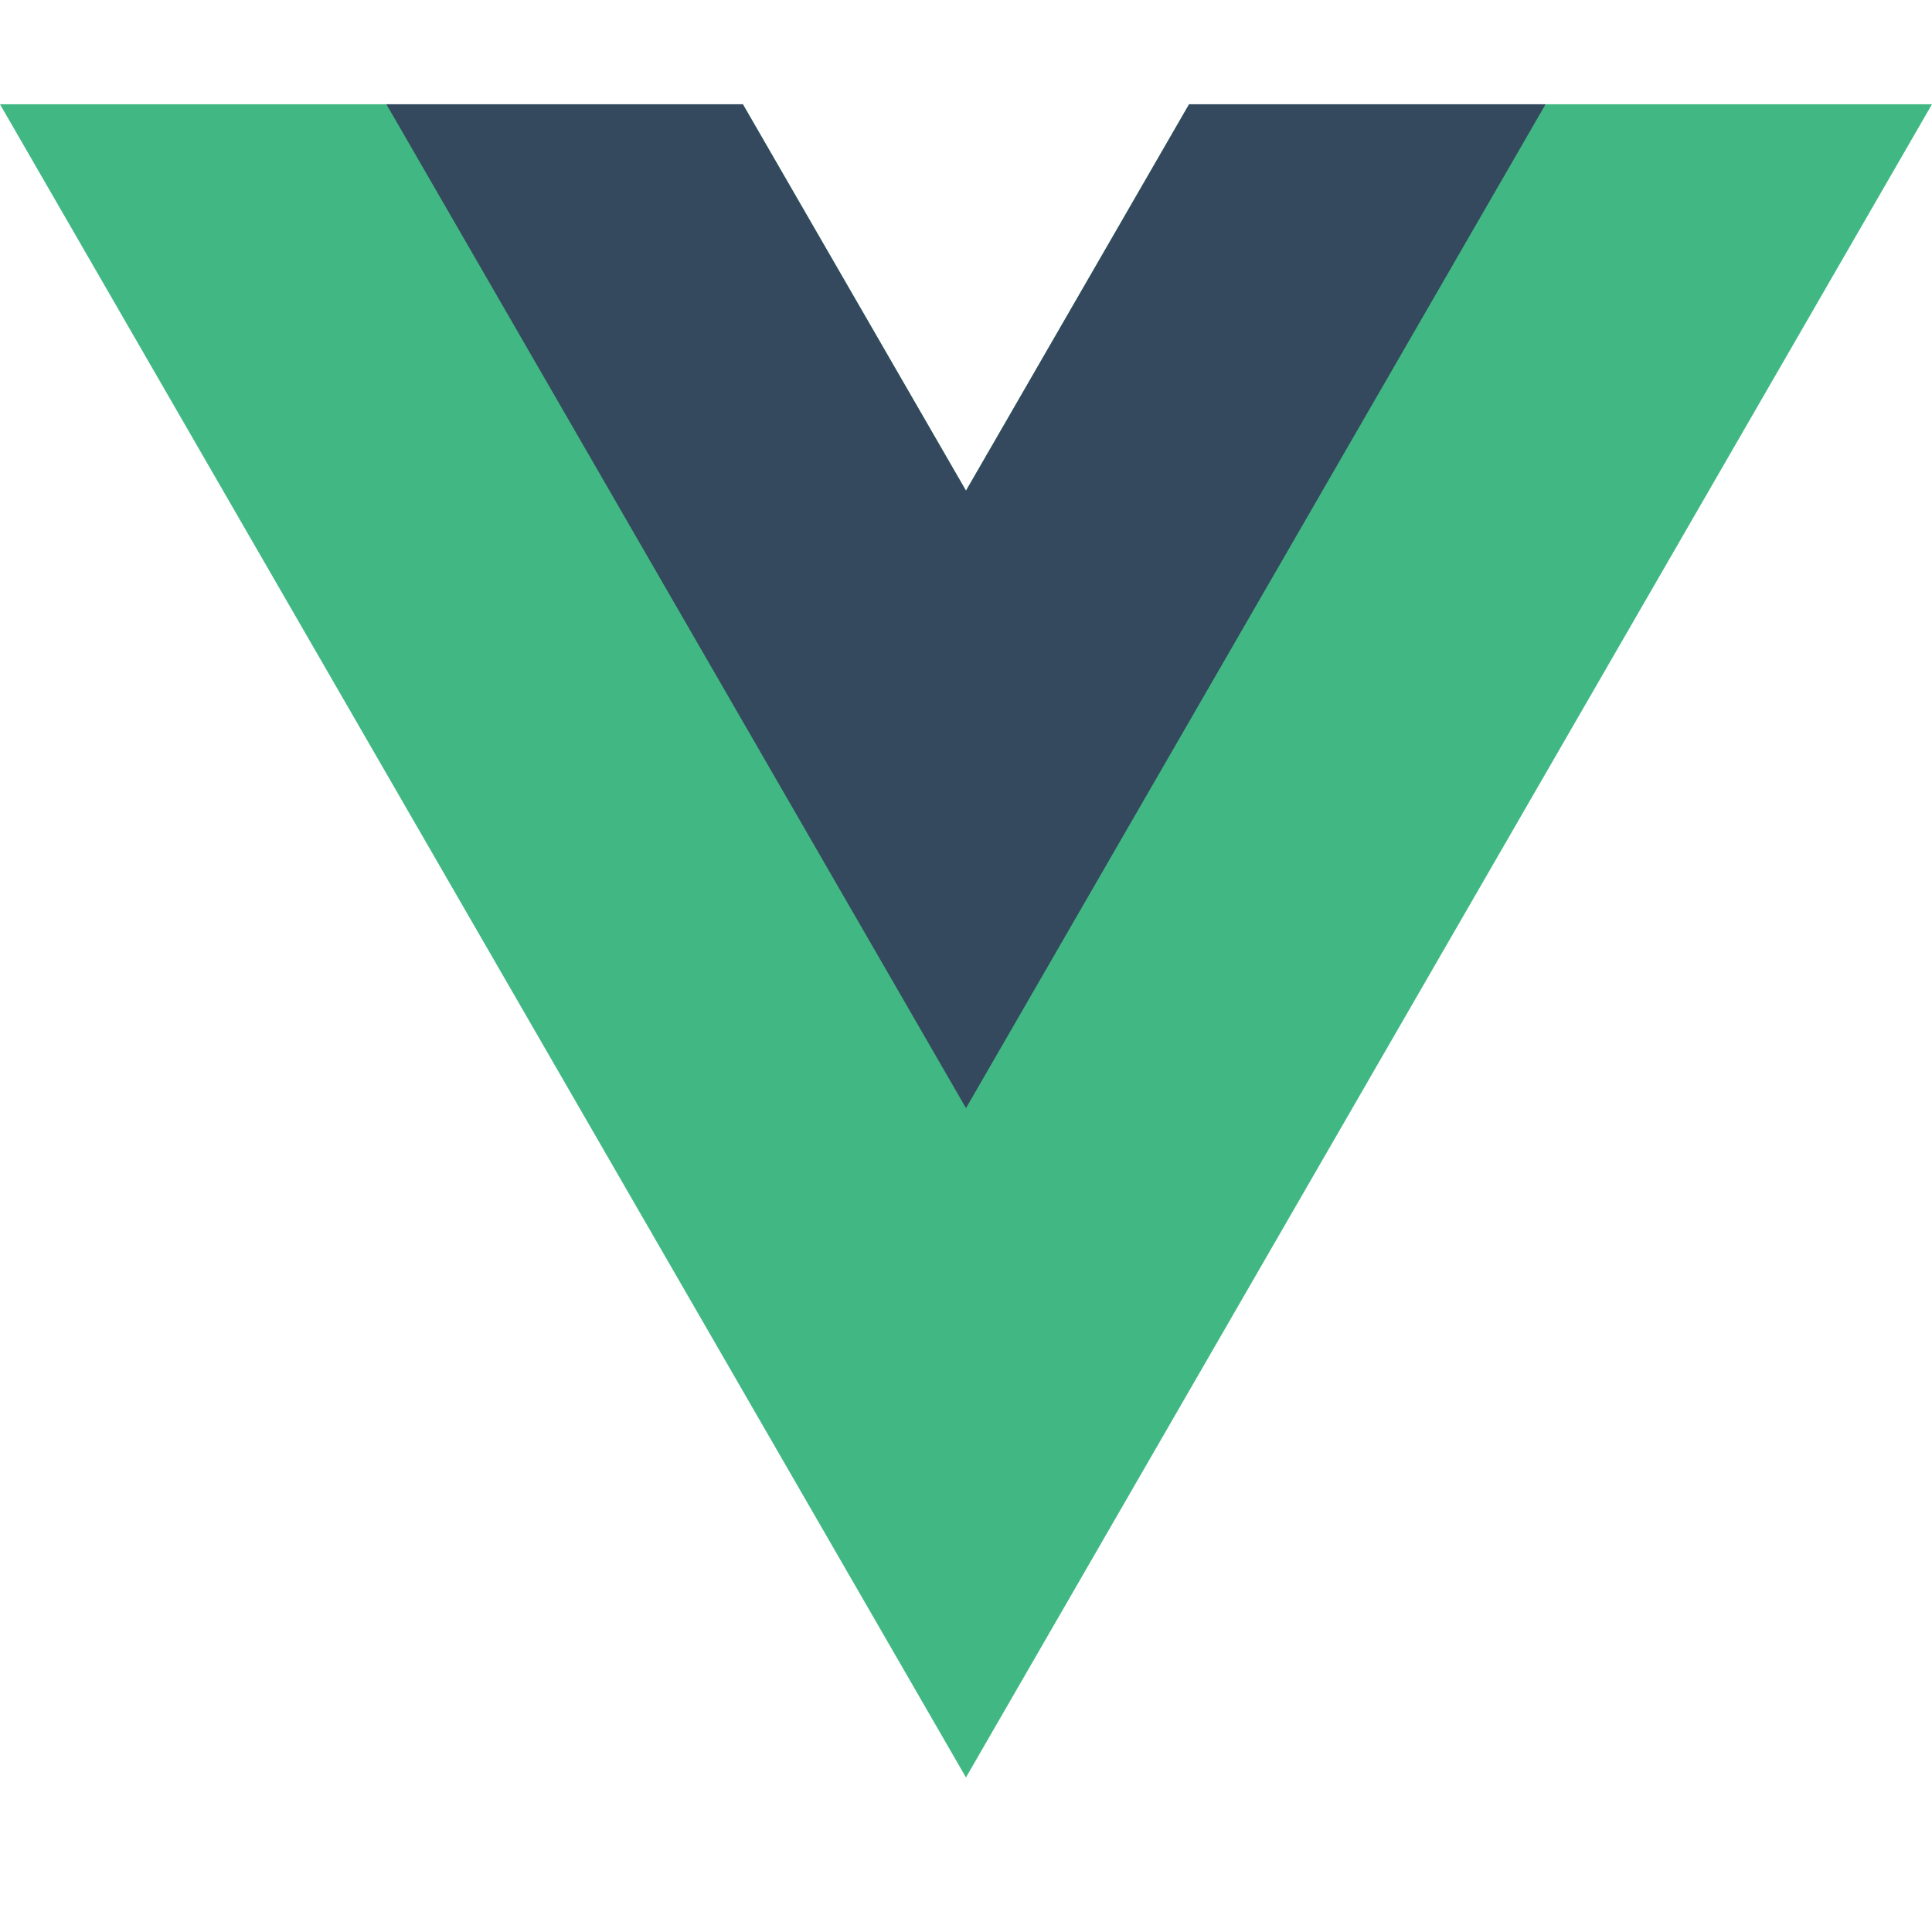
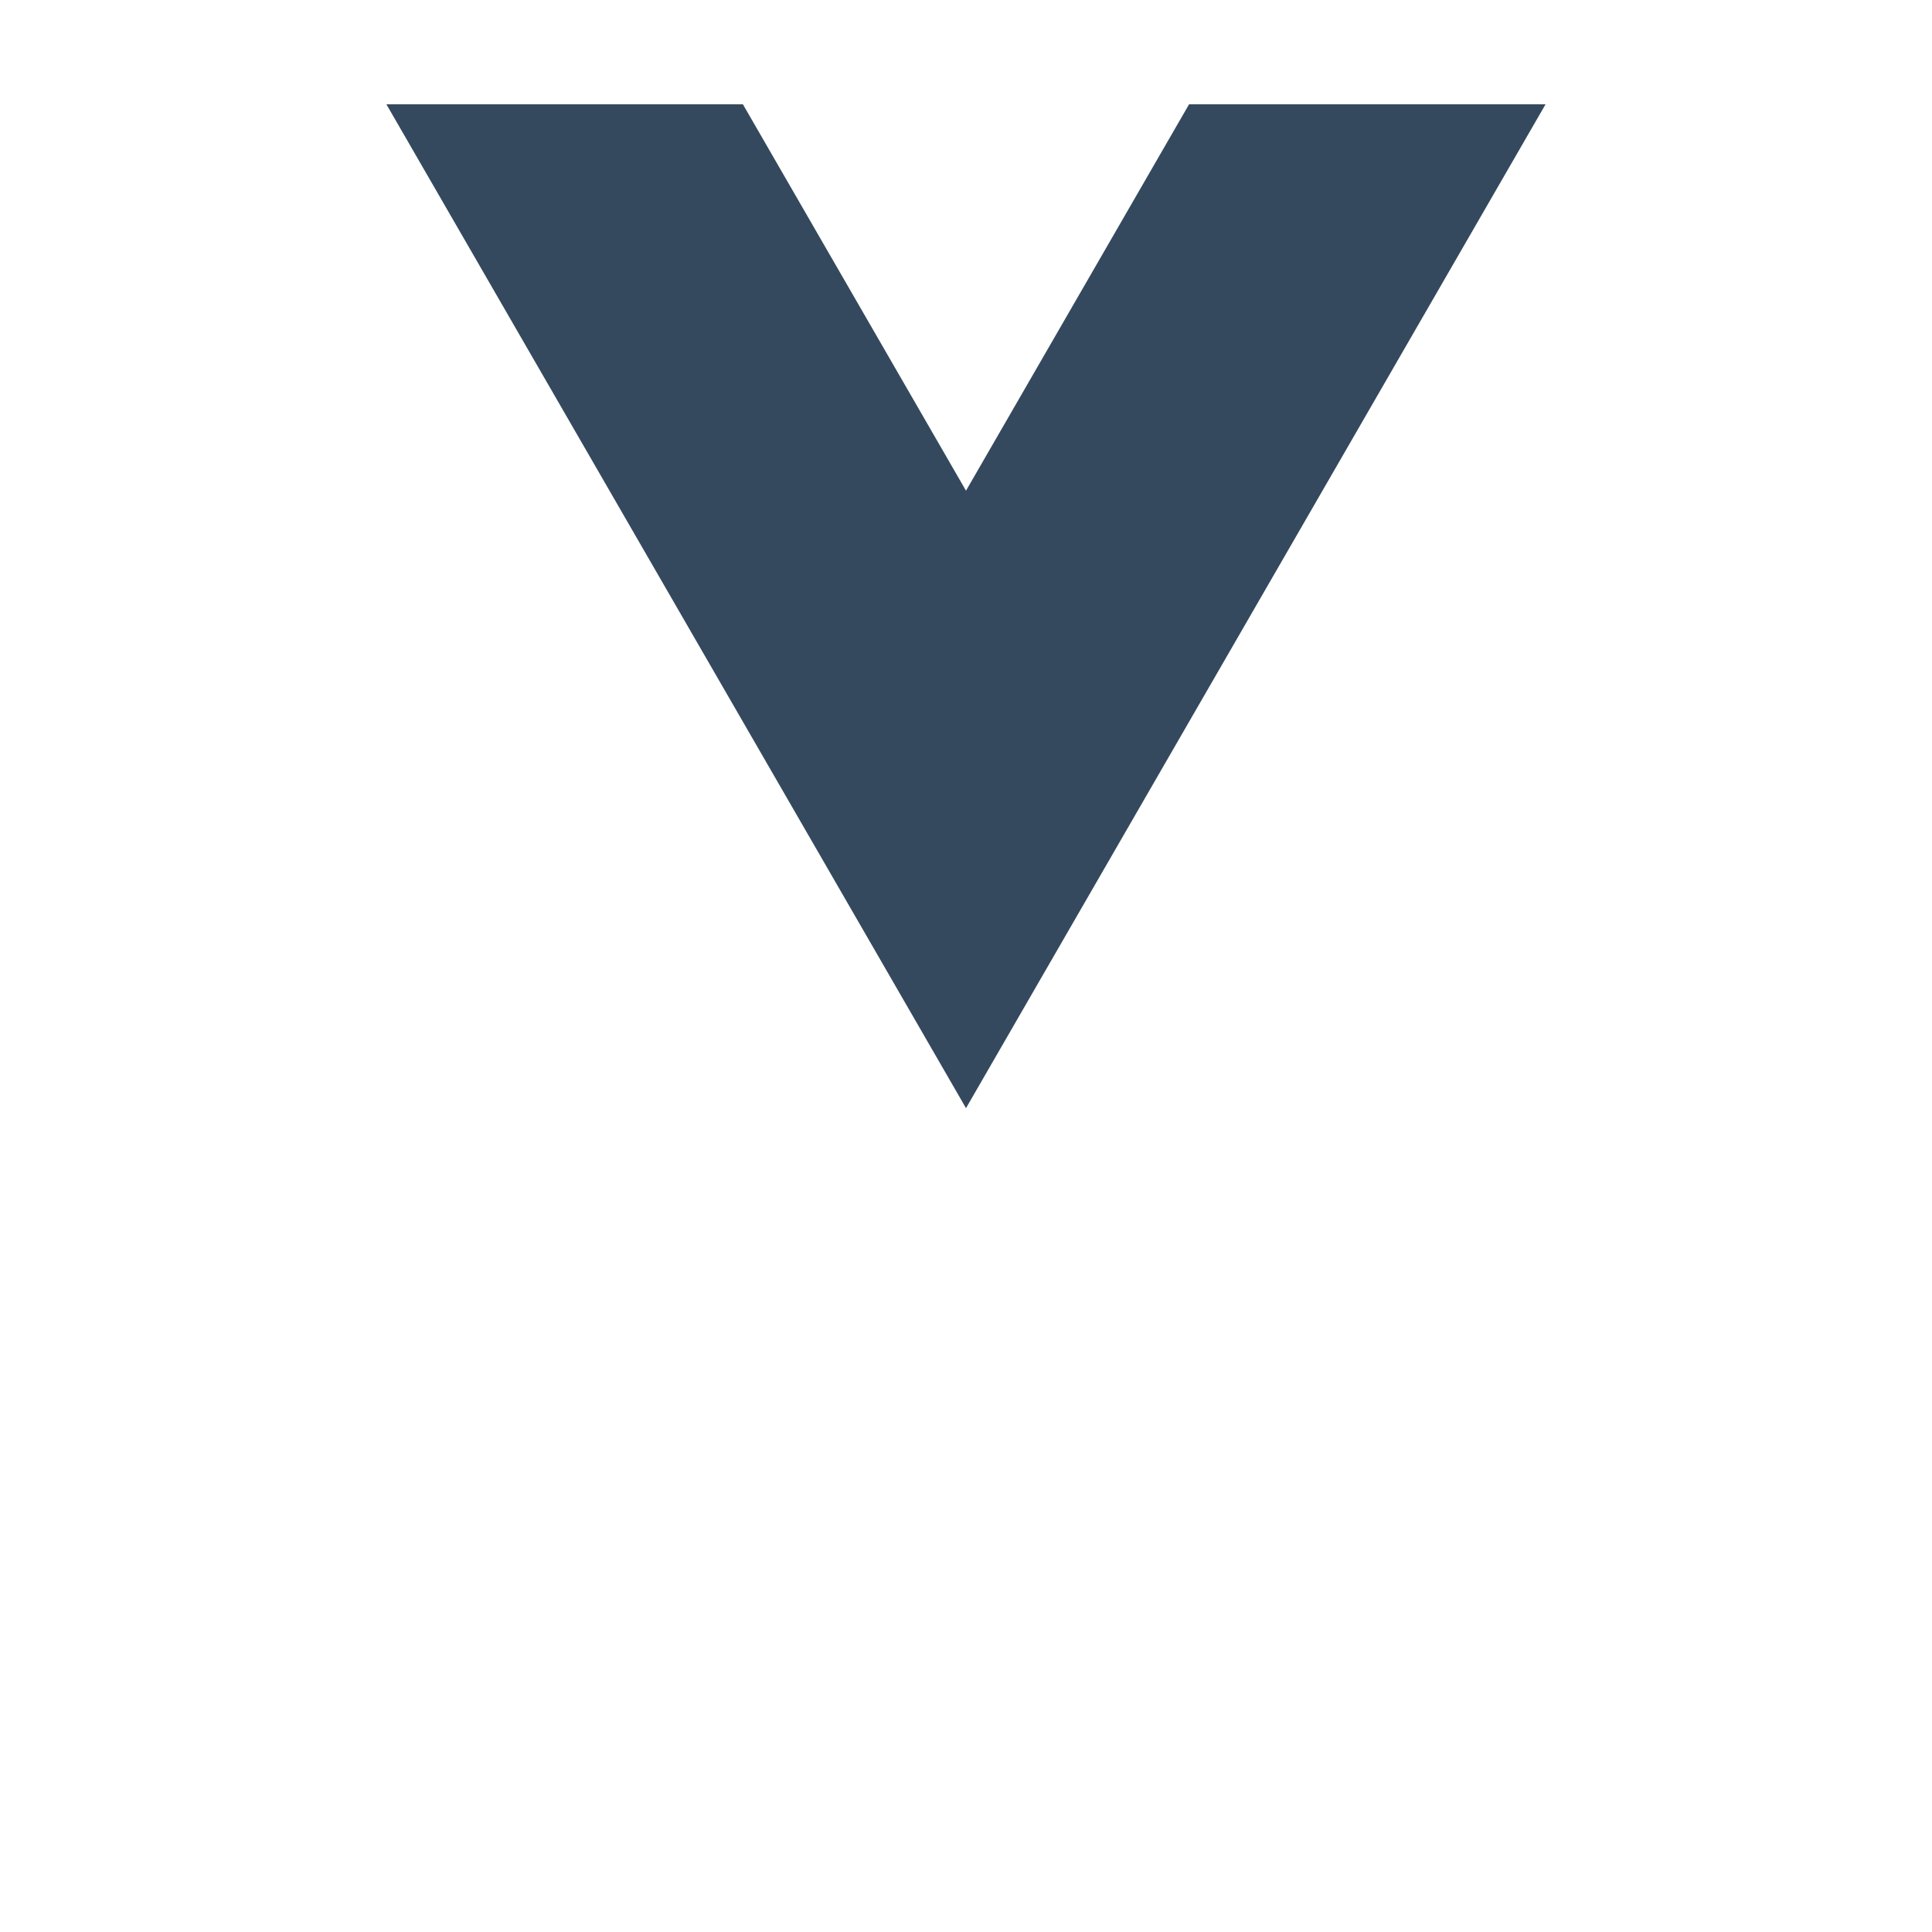
<svg xmlns="http://www.w3.org/2000/svg" width="50" height="50" viewBox="0 0 50 50" fill="none">
  <g clip-path="url(#clip0_5788_26381)">
-     <path d="M30.773 2.699L24.999 12.699L19.226 2.699H0L24.999 46L49.999 2.699H30.773Z" fill="#41B883" />
    <path d="M30.773 2.699L25 12.699L19.226 2.699H10L25 28.679L39.999 2.699H30.773Z" fill="#34495E" />
  </g>
  <defs>
    <clipPath id="clip0_5788_26381">
      <rect width="50" height="50" fill="white" />
    </clipPath>
  </defs>
</svg>